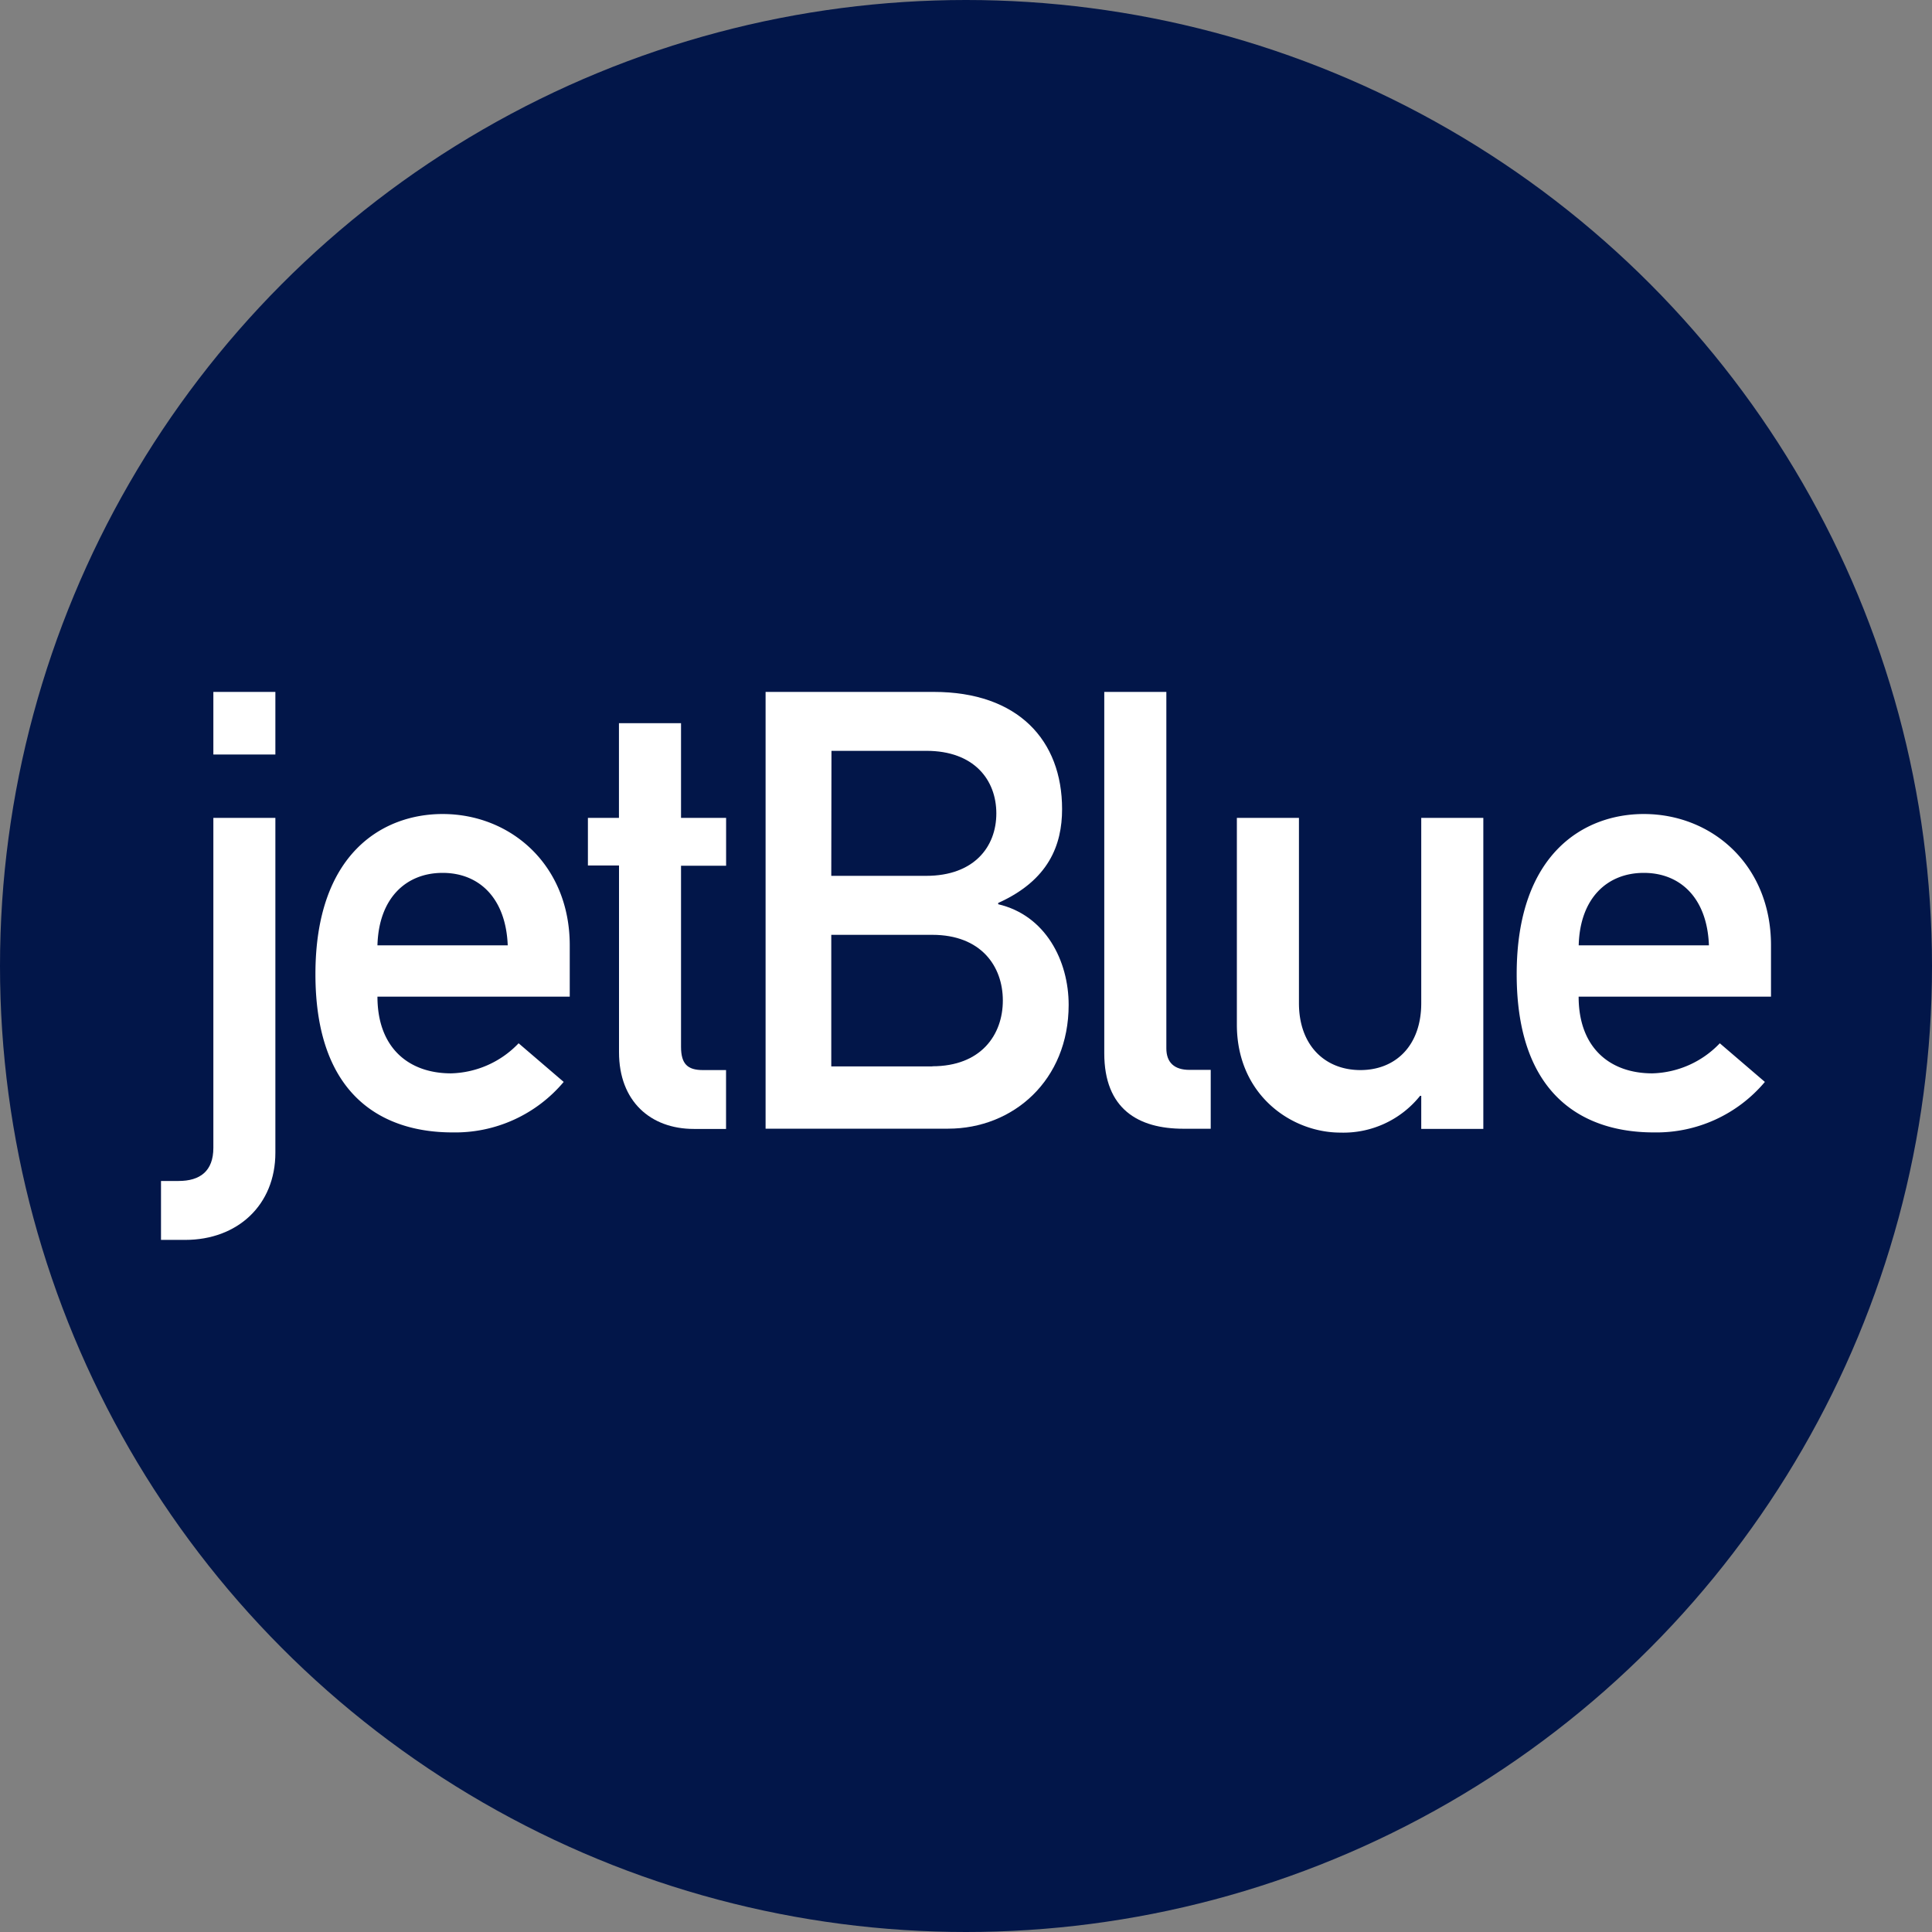
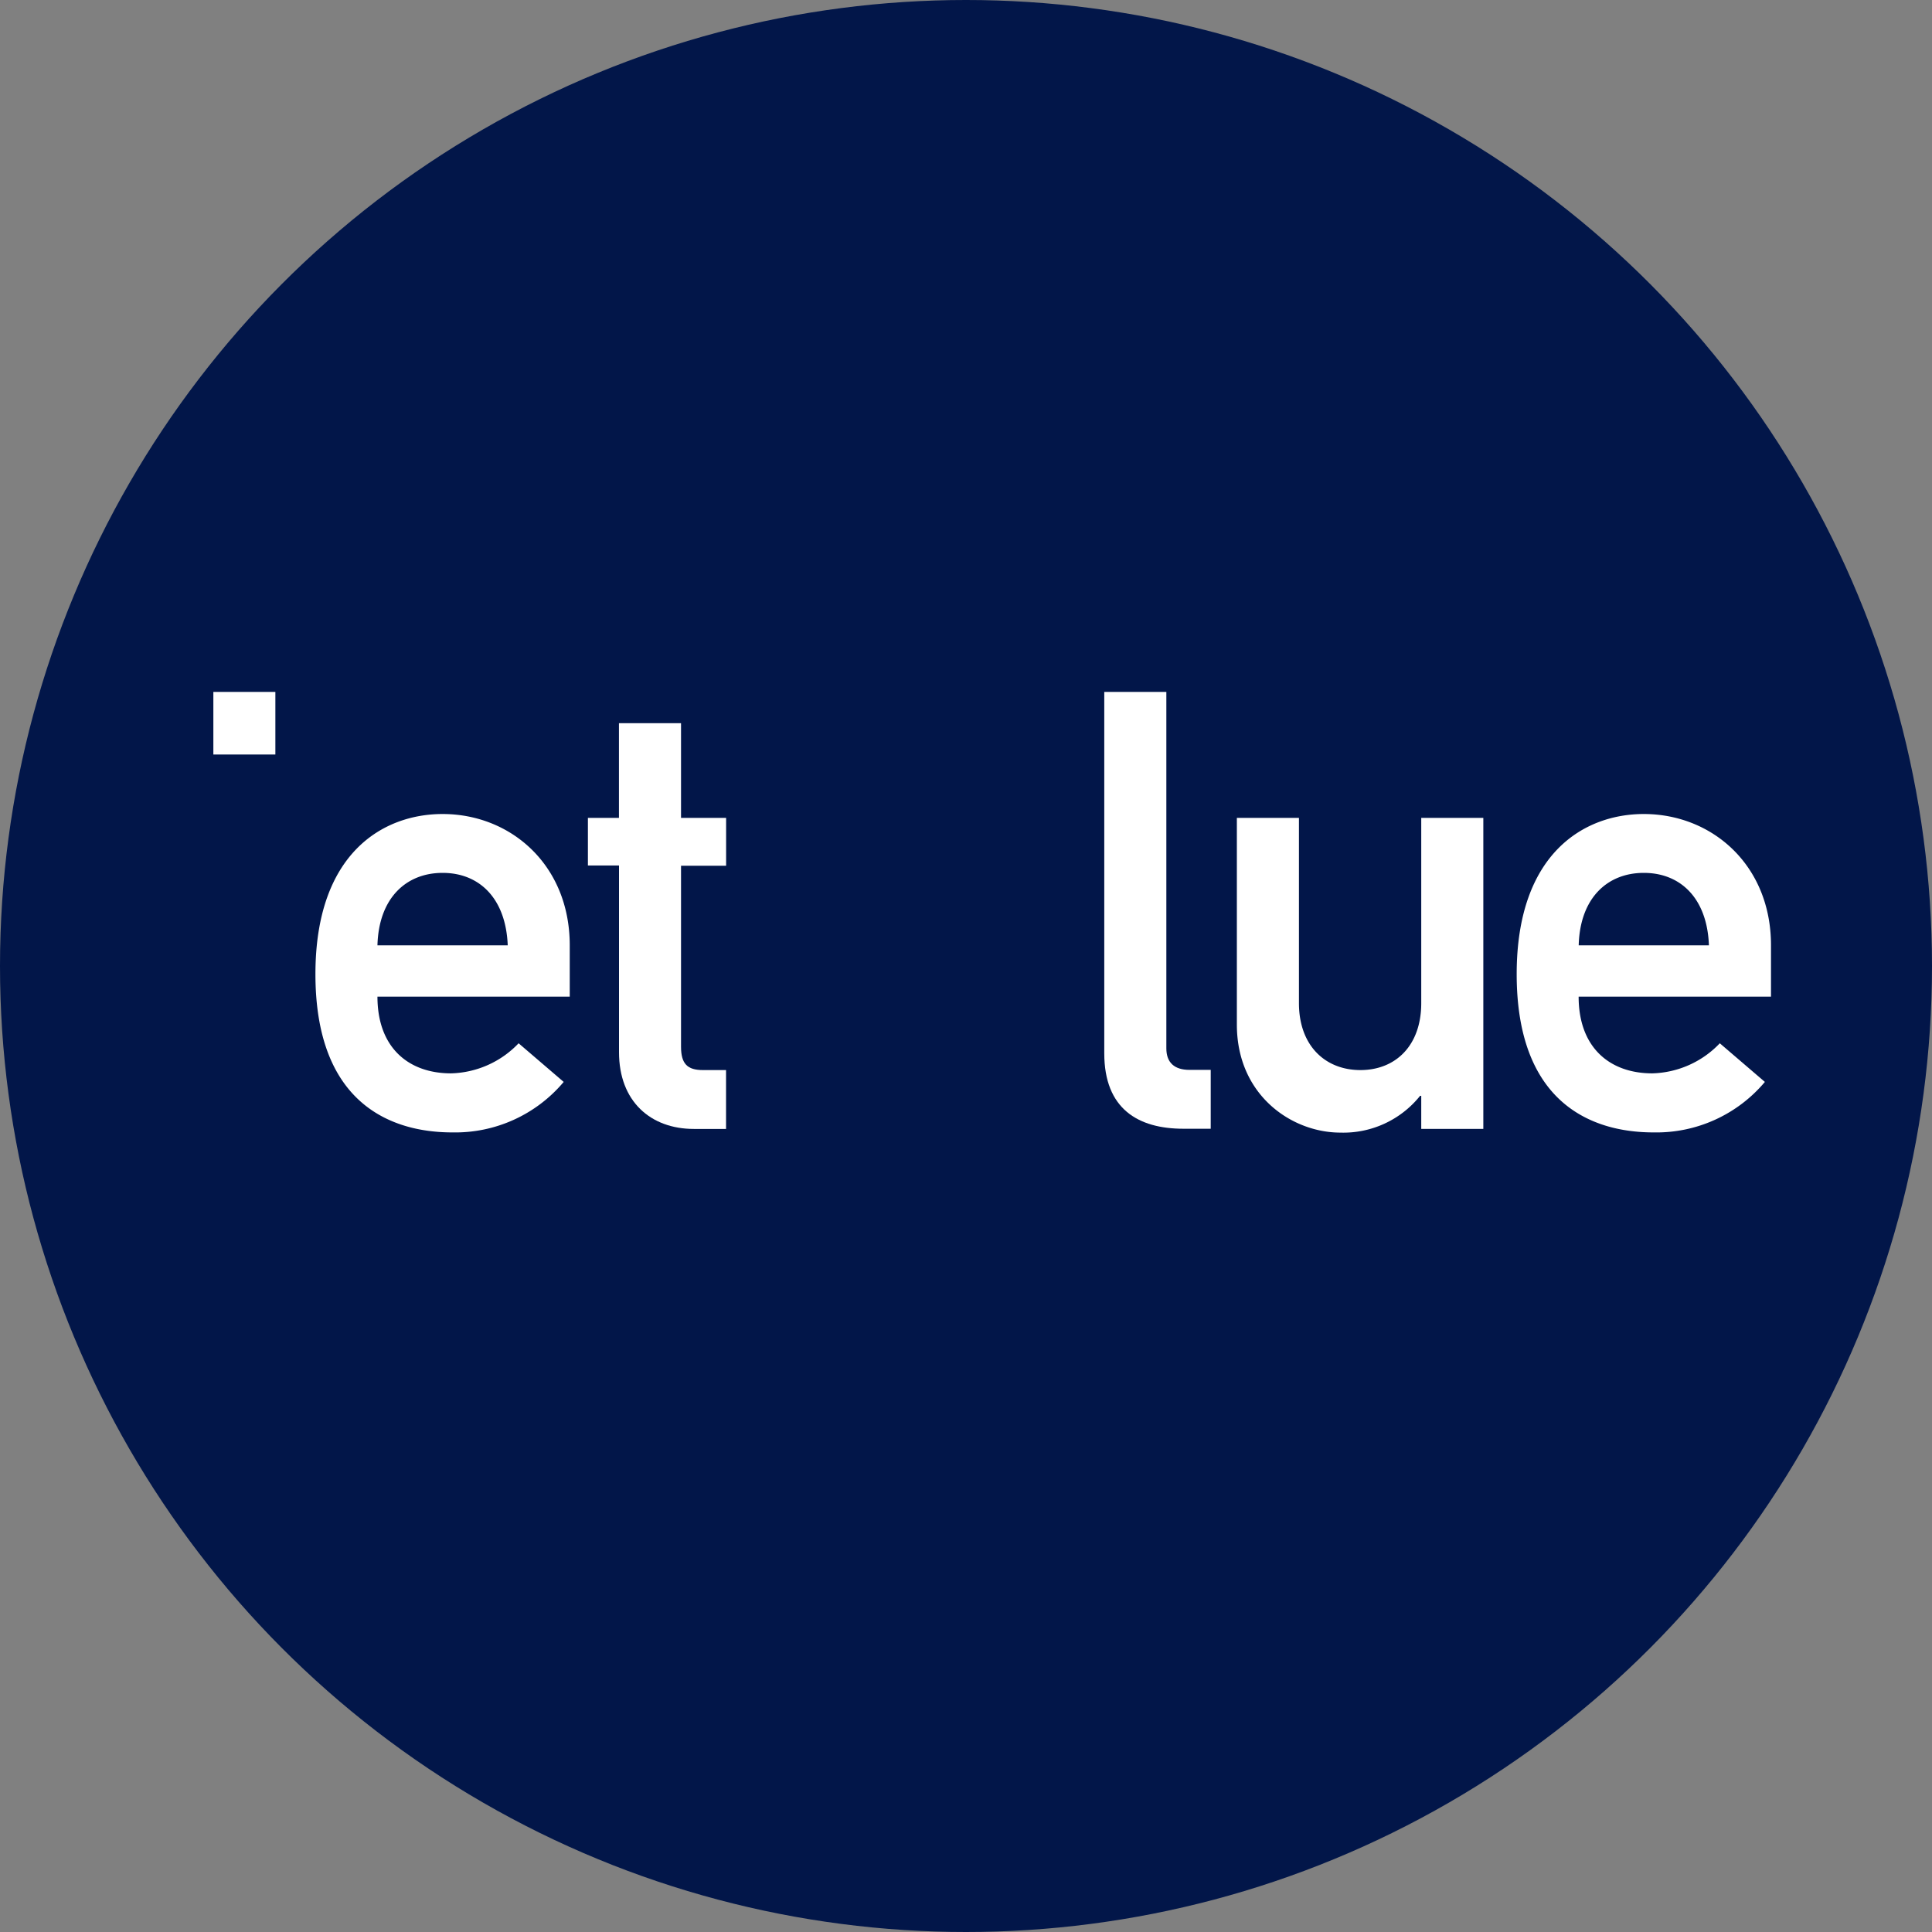
<svg xmlns="http://www.w3.org/2000/svg" id="Layer_1" data-name="Layer 1" viewBox="0 0 300 300" width="300" height="300">
  <rect x="0" y="0" width="300" height="300" fill="#808080" stroke="none" />
  <defs>
    <clipPath id="bz_circular_clip">
      <circle cx="150.0" cy="150.0" r="150.0" />
    </clipPath>
  </defs>
  <g clip-path="url(#bz_circular_clip)">
    <rect x="-1.5" y="-1.5" width="303" height="303" fill="#021649" />
    <rect x="33.13" y="107.44" width="9.63" height="9.72" fill="#fff" />
-     <path d="M33.13,127h9.63V179c0,8.1-5.86,13.53-14,13.53H25v-9.15h2.74c3.31,0,5.39-1.52,5.39-5.14Z" fill="#fff" fill-rule="evenodd" />
    <path d="M88.47,146.79c0-12.48-9.16-20.39-19.74-20.39-9.27,0-19.75,6.1-19.75,24.86,0,19.82,11.43,24.58,21.26,24.58A22,22,0,0,0,87.53,168l-7-6a15,15,0,0,1-10.49,4.67c-6.62,0-11.43-4-11.43-11.91H88.47Zm-29.86,0c.2-7.34,4.45-11.25,10.12-11.25s9.82,3.91,10.11,11.25Z" fill="#fff" fill-rule="evenodd" />
    <path d="M96.11,112.3h9.64V127h7v7.43h-7v28.11c0,2.66,1,3.62,3.4,3.62h3.59v9.14h-5c-6.71,0-11.62-4.28-11.62-11.91v-29H91.29V127h4.82V112.31Z" fill="#fff" fill-rule="evenodd" />
-     <path d="M155,140.41v-.2c7.84-3.53,9.92-9,9.92-14.57,0-10.67-6.81-18.2-19.93-18.2H118.88v67.82h28.34c10.12,0,18.72-7.52,18.72-19.23C165.94,149.17,162.34,142.12,155,140.41Zm-25.89-23.82h14.75c7.36,0,10.85,4.48,10.85,9.72S151.19,136,143.83,136H129.08Zm15.69,49H129.08V145.16h15.69c7.55,0,10.95,4.86,10.95,10.2S152.32,165.57,144.77,165.57Z" fill="#fff" fill-rule="evenodd" />
    <path d="M171.47,107.44h9.64v55.35c0,2.19,1.23,3.34,3.59,3.34H188v9.14h-4.24c-7,0-12.29-3.05-12.29-11.72Z" fill="#fff" fill-rule="evenodd" />
    <path d="M192.07,127h9.63v28.77c0,6.58,4.06,10.39,9.54,10.39s9.45-3.81,9.45-10.39V127h9.64v48.3h-9.64v-5.14h-.18a15.25,15.25,0,0,1-12.38,5.71c-7.56,0-16.07-5.81-16.07-16.77V127Z" fill="#fff" fill-rule="evenodd" />
    <path d="M275,146.79c0-12.48-9.17-20.39-19.75-20.39-9.25,0-19.74,6.1-19.74,24.86,0,19.82,11.42,24.58,21.25,24.58A22,22,0,0,0,274.05,168l-7-6a15,15,0,0,1-10.48,4.67c-6.61,0-11.44-4-11.44-11.91H275Zm-29.86,0c.19-7.34,4.44-11.25,10.11-11.25s9.84,3.91,10.11,11.25Z" fill="#fff" fill-rule="evenodd" />
  </g>
</svg>